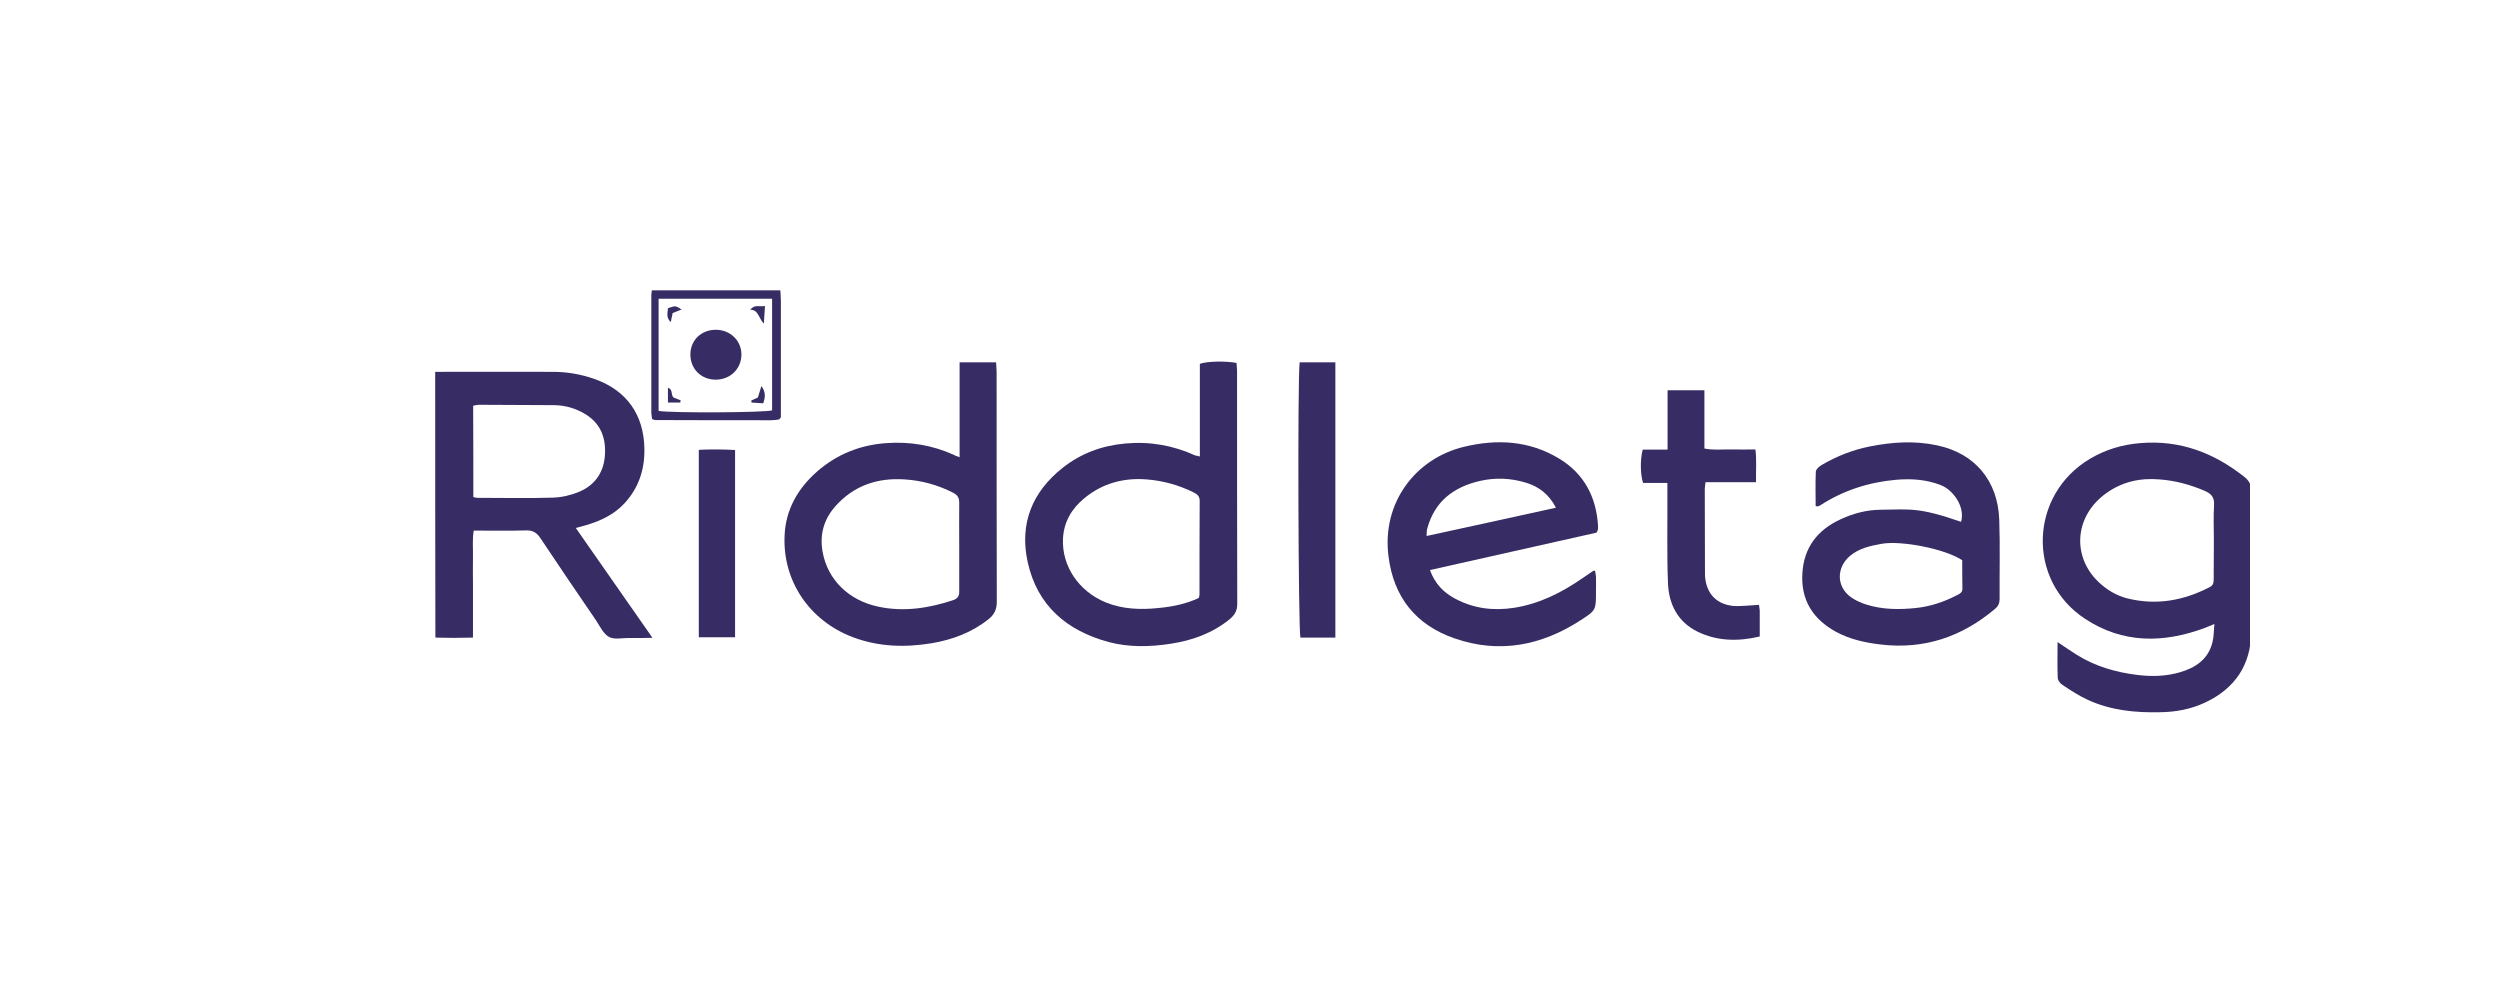
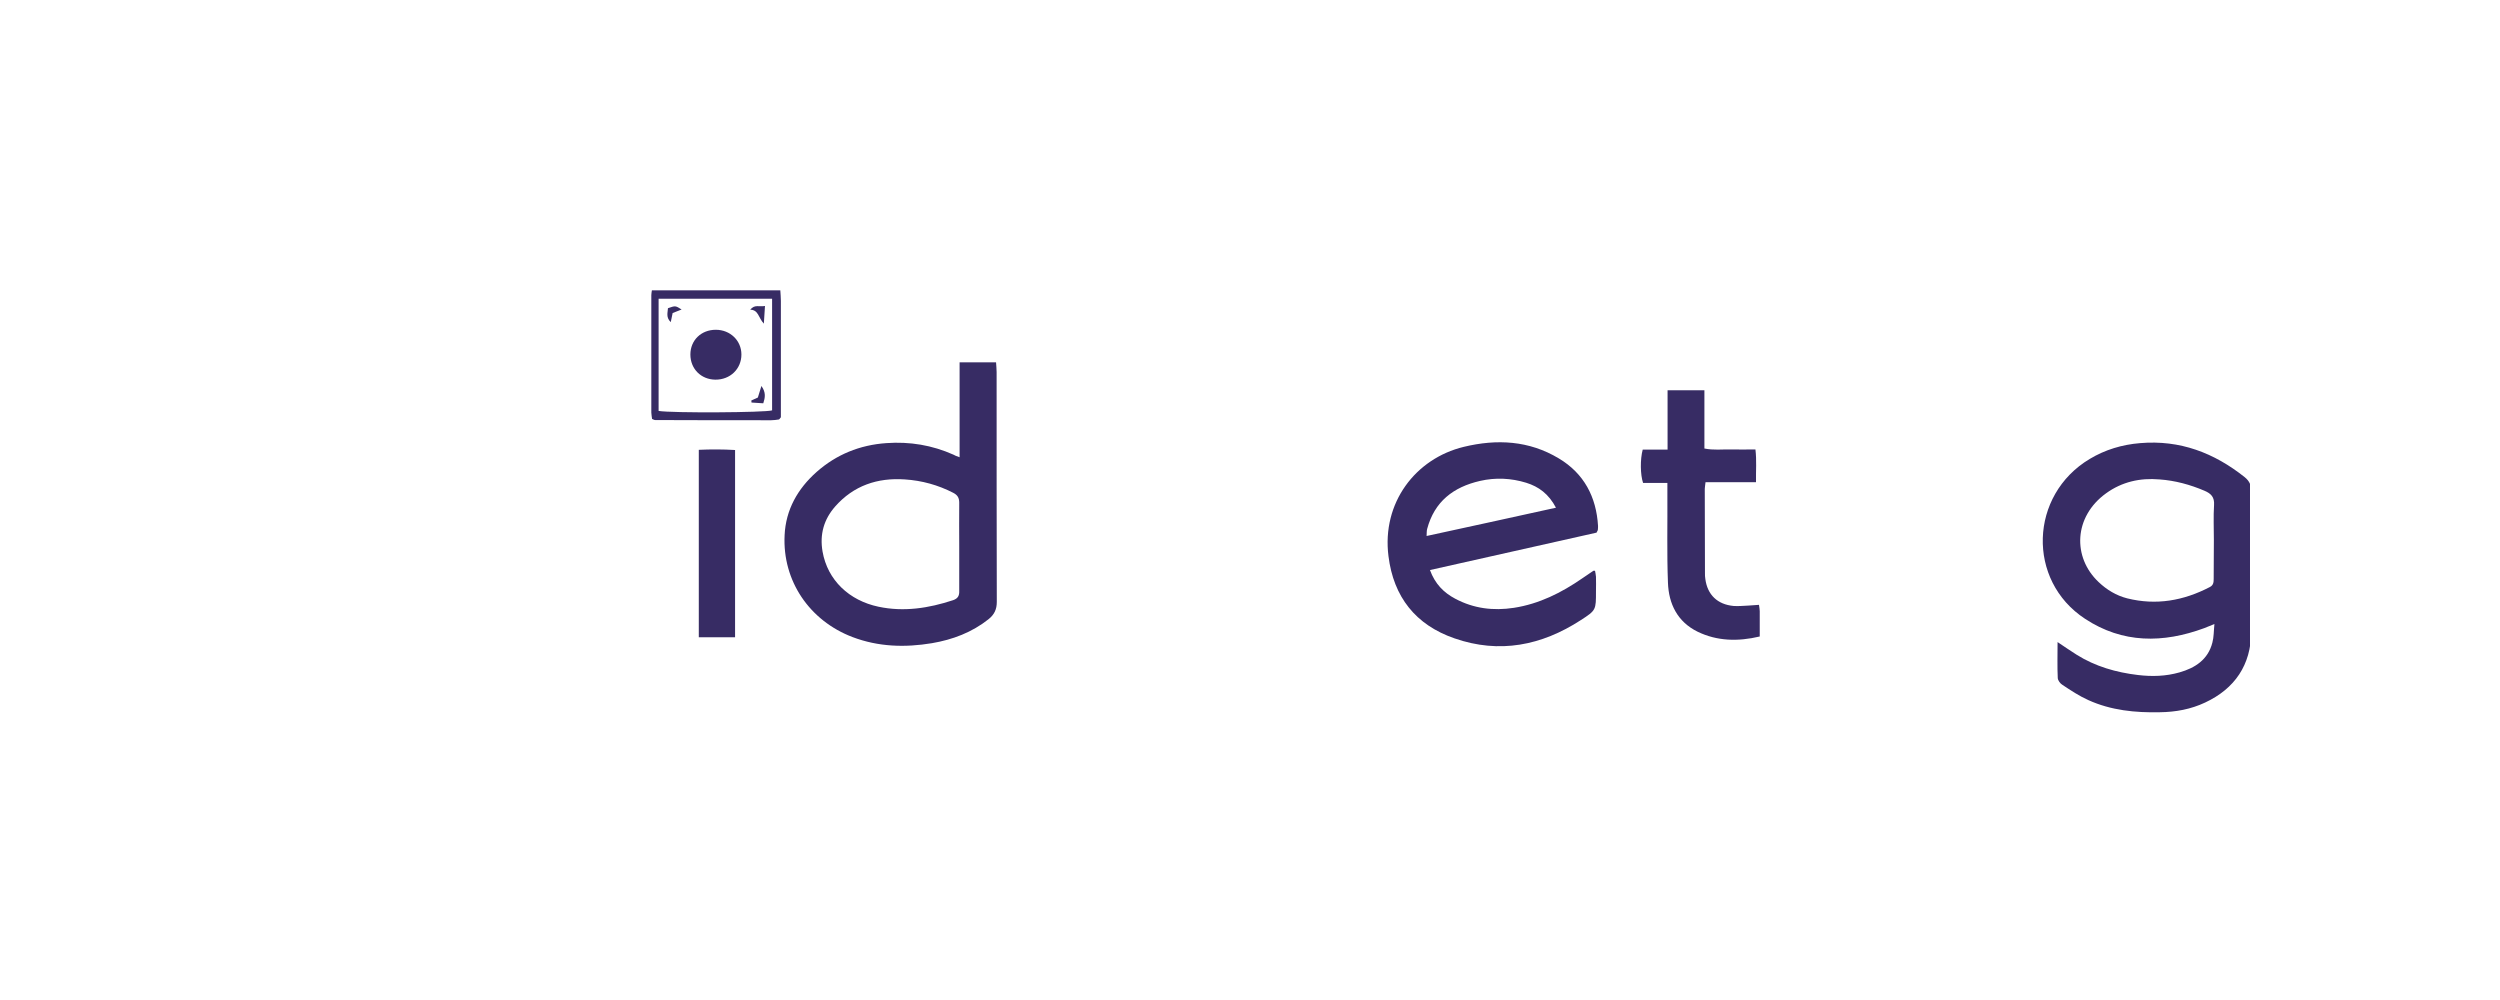
<svg xmlns="http://www.w3.org/2000/svg" width="210" height="84" viewBox="0 0 210 84" fill="none">
  <g clip-path="url(#clip0_1735_50376)">
-     <path d="M36.557 31.235C39.855 31.235 43.168 31.219 46.466 31.235C47.644 31.235 48.806 31.438 49.921 31.828C52.638 32.782 54.082 34.83 54.129 37.691C54.161 39.457 53.643 41.005 52.433 42.303C51.57 43.225 50.47 43.741 49.277 44.1C49.01 44.179 48.759 44.241 48.366 44.35C50.502 47.415 52.606 50.432 54.805 53.574C54.051 53.59 53.438 53.605 52.826 53.59C52.261 53.59 51.585 53.746 51.146 53.496C50.675 53.23 50.392 52.605 50.062 52.105C48.492 49.806 46.937 47.524 45.398 45.21C45.1 44.757 44.77 44.538 44.205 44.554C42.76 44.601 41.315 44.569 39.792 44.569C39.666 45.335 39.745 46.07 39.729 46.789C39.713 47.555 39.729 48.306 39.729 49.072C39.729 49.806 39.729 50.541 39.729 51.276C39.729 52.011 39.729 52.73 39.729 53.558C38.63 53.59 37.593 53.59 36.572 53.558C36.557 46.133 36.557 38.691 36.557 31.235ZM39.76 41.755C39.902 41.787 40.011 41.818 40.106 41.818C42.21 41.818 44.314 41.865 46.419 41.802C47.172 41.787 47.942 41.599 48.633 41.318C49.905 40.786 50.659 39.786 50.8 38.394C50.941 36.878 50.517 35.596 49.136 34.767C48.35 34.298 47.487 34.048 46.56 34.033C44.456 34.017 42.351 34.017 40.247 34.002C40.09 34.002 39.933 34.048 39.745 34.08C39.76 36.659 39.76 39.192 39.76 41.755Z" fill="#372C64" />
    <path d="M65.547 24.388C65.562 24.685 65.594 24.982 65.594 25.279C65.594 28.265 65.594 31.251 65.594 34.236C65.594 34.533 65.594 34.831 65.594 35.049C65.515 35.143 65.5 35.174 65.484 35.19C65.468 35.206 65.437 35.237 65.421 35.237C65.201 35.268 64.997 35.3 64.777 35.3C61.526 35.3 58.291 35.3 55.041 35.284C54.962 35.284 54.884 35.237 54.774 35.19C54.758 35.018 54.711 34.831 54.711 34.658C54.711 31.376 54.711 28.093 54.711 24.794C54.711 24.654 54.742 24.528 54.758 24.388C58.339 24.388 61.95 24.388 65.547 24.388ZM55.323 34.518C56.438 34.705 64.306 34.658 64.856 34.471C64.856 31.36 64.856 28.249 64.856 25.091C61.652 25.091 58.511 25.091 55.323 25.091C55.323 28.249 55.323 31.36 55.323 34.518Z" fill="#372C64" />
    <path d="M172.836 53.934C173.449 54.34 173.935 54.684 174.438 54.997C176.008 55.982 177.751 56.482 179.589 56.701C180.767 56.842 181.929 56.81 183.075 56.482C184.394 56.107 185.478 55.403 185.839 53.981C185.965 53.528 185.949 53.027 186.012 52.417C185.635 52.574 185.399 52.668 185.164 52.761C181.693 54.043 178.301 54.059 175.145 51.98C170.229 48.759 170.465 41.584 175.537 38.551C176.841 37.77 178.254 37.347 179.777 37.222C183.122 36.941 185.98 38.035 188.556 40.083C188.98 40.427 189.121 40.802 189.121 41.349C189.105 45.258 189.153 49.166 189.105 53.09C189.074 55.841 187.739 57.842 185.227 59.015C184.033 59.577 182.761 59.812 181.426 59.828C179.353 59.874 177.327 59.671 175.427 58.811C174.658 58.468 173.951 57.998 173.244 57.529C173.056 57.42 172.868 57.154 172.852 56.967C172.805 55.998 172.836 55.028 172.836 53.934ZM185.965 45.352C185.965 44.382 185.918 43.397 185.98 42.428C186.027 41.756 185.729 41.459 185.179 41.224C183.97 40.709 182.714 40.365 181.395 40.271C179.762 40.13 178.238 40.474 176.903 41.443C174.202 43.397 174.061 46.805 176.291 48.9C176.966 49.541 177.767 50.026 178.678 50.26C181.112 50.87 183.421 50.463 185.635 49.307C185.933 49.15 185.949 48.9 185.949 48.619C185.949 47.524 185.965 46.43 185.965 45.352Z" fill="#372C64" />
    <path d="M80.606 38.41C80.606 35.69 80.606 33.095 80.606 30.438C81.659 30.438 82.616 30.438 83.669 30.438C83.684 30.719 83.716 30.985 83.716 31.25C83.716 37.691 83.716 44.116 83.731 50.557C83.731 51.182 83.527 51.62 83.04 52.011C81.643 53.121 80.025 53.731 78.282 54.028C76.021 54.403 73.791 54.34 71.608 53.512C67.996 52.136 65.719 48.791 65.907 44.961C66.002 42.819 67.007 41.052 68.593 39.645C70.257 38.176 72.22 37.379 74.45 37.222C76.429 37.081 78.298 37.394 80.088 38.191C80.182 38.254 80.308 38.301 80.606 38.41ZM80.575 45.961C80.575 44.71 80.559 43.46 80.575 42.225C80.575 41.818 80.433 41.584 80.072 41.396C78.8 40.74 77.434 40.364 76.005 40.271C73.712 40.114 71.702 40.786 70.147 42.553C69.205 43.632 68.844 44.882 69.095 46.336C69.519 48.744 71.341 50.448 73.791 50.964C75.927 51.417 78.015 51.089 80.057 50.416C80.465 50.276 80.591 50.041 80.575 49.635C80.575 48.4 80.575 47.18 80.575 45.961Z" fill="#372C64" />
-     <path d="M100.788 38.348C100.788 35.69 100.788 33.111 100.788 30.562C101.401 30.344 102.893 30.312 103.866 30.484C103.882 30.703 103.913 30.938 103.913 31.172C103.913 37.691 103.913 44.21 103.929 50.729C103.929 51.292 103.725 51.636 103.332 51.98C101.872 53.183 100.176 53.793 98.338 54.075C96.611 54.34 94.852 54.387 93.14 53.934C89.607 52.98 87.126 50.87 86.325 47.212C85.618 43.991 86.702 41.318 89.277 39.286C90.8 38.082 92.575 37.425 94.538 37.253C96.595 37.066 98.543 37.41 100.427 38.27C100.506 38.27 100.584 38.285 100.788 38.348ZM100.694 50.229C100.725 50.119 100.757 50.041 100.757 49.963C100.757 47.337 100.757 44.695 100.773 42.068C100.773 41.662 100.553 41.506 100.239 41.349C98.998 40.74 97.695 40.38 96.328 40.271C94.381 40.114 92.591 40.599 91.067 41.865C90.031 42.725 89.371 43.819 89.293 45.211C89.167 47.524 90.596 49.666 92.889 50.604C94.318 51.182 95.826 51.229 97.318 51.073C98.48 50.964 99.642 50.729 100.694 50.229Z" fill="#372C64" />
    <path d="M120.117 47.884C120.541 49.041 121.263 49.776 122.237 50.291C123.792 51.12 125.44 51.323 127.168 51.057C129.288 50.729 131.157 49.791 132.9 48.587C133.214 48.369 133.528 48.165 133.842 47.947C133.858 47.931 133.889 47.947 133.983 47.947C134.015 48.103 134.046 48.275 134.062 48.447C134.078 48.853 134.062 49.26 134.062 49.666C134.062 51.229 134.078 51.261 132.79 52.089C129.492 54.231 125.943 54.934 122.174 53.621C118.923 52.496 117.055 50.151 116.631 46.712C116.065 42.24 118.892 38.52 122.959 37.535C125.739 36.863 128.44 37.004 130.937 38.504C133.057 39.77 134.093 41.74 134.235 44.179C134.235 44.288 134.235 44.398 134.219 44.507C134.219 44.554 134.172 44.601 134.109 44.742C129.508 45.773 124.828 46.821 120.117 47.884ZM130.701 42.647C130.089 41.49 129.257 40.88 128.204 40.552C126.932 40.161 125.629 40.099 124.326 40.396C122.08 40.912 120.494 42.131 119.881 44.429C119.834 44.601 119.85 44.773 119.834 45.023C123.462 44.242 126.995 43.46 130.701 42.647Z" fill="#372C64" />
-     <path d="M152.515 42.522C152.515 41.553 152.483 40.584 152.53 39.614C152.546 39.411 152.813 39.177 153.033 39.051C154.289 38.317 155.64 37.785 157.053 37.504C158.938 37.129 160.822 37.004 162.722 37.41C165.894 38.082 167.81 40.38 167.936 43.632C168.014 45.852 167.952 48.087 167.967 50.307C167.967 50.667 167.857 50.917 167.575 51.151C164.795 53.496 161.623 54.575 157.964 54.137C156.645 53.981 155.388 53.7 154.226 53.074C152.279 52.011 151.258 50.385 151.4 48.15C151.525 45.993 152.672 44.507 154.619 43.616C155.671 43.132 156.77 42.835 157.933 42.819C160.477 42.788 161.168 42.6 164.732 43.835C165.094 42.538 164.026 41.131 163.036 40.755C161.811 40.271 160.555 40.193 159.267 40.302C156.975 40.505 154.839 41.193 152.907 42.444C152.844 42.491 152.766 42.506 152.687 42.538C152.672 42.538 152.64 42.522 152.515 42.522ZM164.827 47.056C163.382 46.102 159.707 45.383 158.058 45.68C157.116 45.852 156.189 46.039 155.42 46.68C154.242 47.65 154.242 49.291 155.483 50.166C155.875 50.448 156.346 50.651 156.802 50.792C158.152 51.214 159.55 51.214 160.932 51.073C162.125 50.948 163.272 50.573 164.355 50.01C164.607 49.885 164.858 49.776 164.842 49.432C164.827 48.635 164.827 47.822 164.827 47.056Z" fill="#372C64" />
    <path d="M143.264 40.505C143.233 40.802 143.201 40.943 143.201 41.068C143.201 43.428 143.217 45.789 143.217 48.149C143.217 48.306 143.217 48.478 143.248 48.634C143.421 49.963 144.269 50.776 145.62 50.901C146.028 50.932 146.436 50.885 146.845 50.87C147.127 50.854 147.426 50.823 147.755 50.807C147.787 51.041 147.818 51.198 147.818 51.339C147.818 52.042 147.818 52.745 147.818 53.465C145.981 53.902 144.222 53.855 142.589 53.058C140.909 52.23 140.17 50.729 140.108 48.947C140.013 46.477 140.076 44.007 140.06 41.537C140.06 41.24 140.06 40.943 140.06 40.567C139.322 40.567 138.647 40.567 138.019 40.567C137.783 39.88 137.768 38.582 137.988 37.769C138.631 37.769 139.291 37.769 140.076 37.769C140.076 36.065 140.076 34.455 140.076 32.782C141.144 32.782 142.118 32.782 143.17 32.782C143.17 34.424 143.17 36.018 143.17 37.675C143.955 37.832 144.646 37.738 145.353 37.754C146.028 37.769 146.703 37.754 147.457 37.754C147.567 38.676 147.488 39.536 147.504 40.505C146.059 40.505 144.693 40.505 143.264 40.505Z" fill="#372C64" />
-     <path d="M109.172 30.438C110.177 30.438 111.15 30.438 112.171 30.438C112.171 38.16 112.171 45.82 112.171 53.559C111.166 53.559 110.208 53.559 109.234 53.559C109.062 52.965 108.983 31.845 109.172 30.438Z" fill="#372C64" />
    <path d="M61.746 37.801C61.746 43.101 61.746 48.291 61.746 53.528C60.725 53.528 59.736 53.528 58.699 53.528C58.699 48.291 58.699 43.101 58.699 37.785C59.704 37.739 60.694 37.739 61.746 37.801Z" fill="#372C64" />
    <path d="M57.992 29.78C57.992 28.577 58.903 27.701 60.128 27.701C61.337 27.701 62.279 28.608 62.279 29.78C62.279 30.984 61.337 31.906 60.081 31.891C58.887 31.875 57.992 30.984 57.992 29.78Z" fill="#372C64" />
    <path d="M64.258 25.701C64.227 26.248 64.195 26.623 64.164 27.186C63.693 26.686 63.724 26.029 63.018 26.014C63.395 25.545 63.771 25.795 64.258 25.701Z" fill="#372C64" />
    <path d="M64.116 33.877C63.771 33.861 63.457 33.83 63.127 33.814C63.127 33.752 63.111 33.689 63.111 33.642C63.284 33.564 63.472 33.486 63.661 33.392C63.739 33.126 63.834 32.845 63.959 32.423C64.352 32.97 64.273 33.392 64.116 33.877Z" fill="#372C64" />
    <path d="M57.255 25.998C56.972 26.108 56.752 26.201 56.501 26.295C56.454 26.514 56.407 26.733 56.344 27.061C55.92 26.655 56.093 26.248 56.108 25.889C56.737 25.67 56.737 25.67 57.255 25.998Z" fill="#372C64" />
-     <path d="M57.144 33.815C56.814 33.815 56.484 33.815 56.107 33.815C56.107 33.393 56.107 33.018 56.107 32.565C56.563 32.736 56.312 33.127 56.578 33.393C56.72 33.44 56.94 33.534 57.175 33.627C57.16 33.69 57.16 33.753 57.144 33.815Z" fill="#372C64" />
  </g>
  <defs>
    <clipPath id="clip0_1735_50376">
      <rect width="153" height="36" fill="white" transform="translate(36 24)" />
    </clipPath>
  </defs>
</svg>